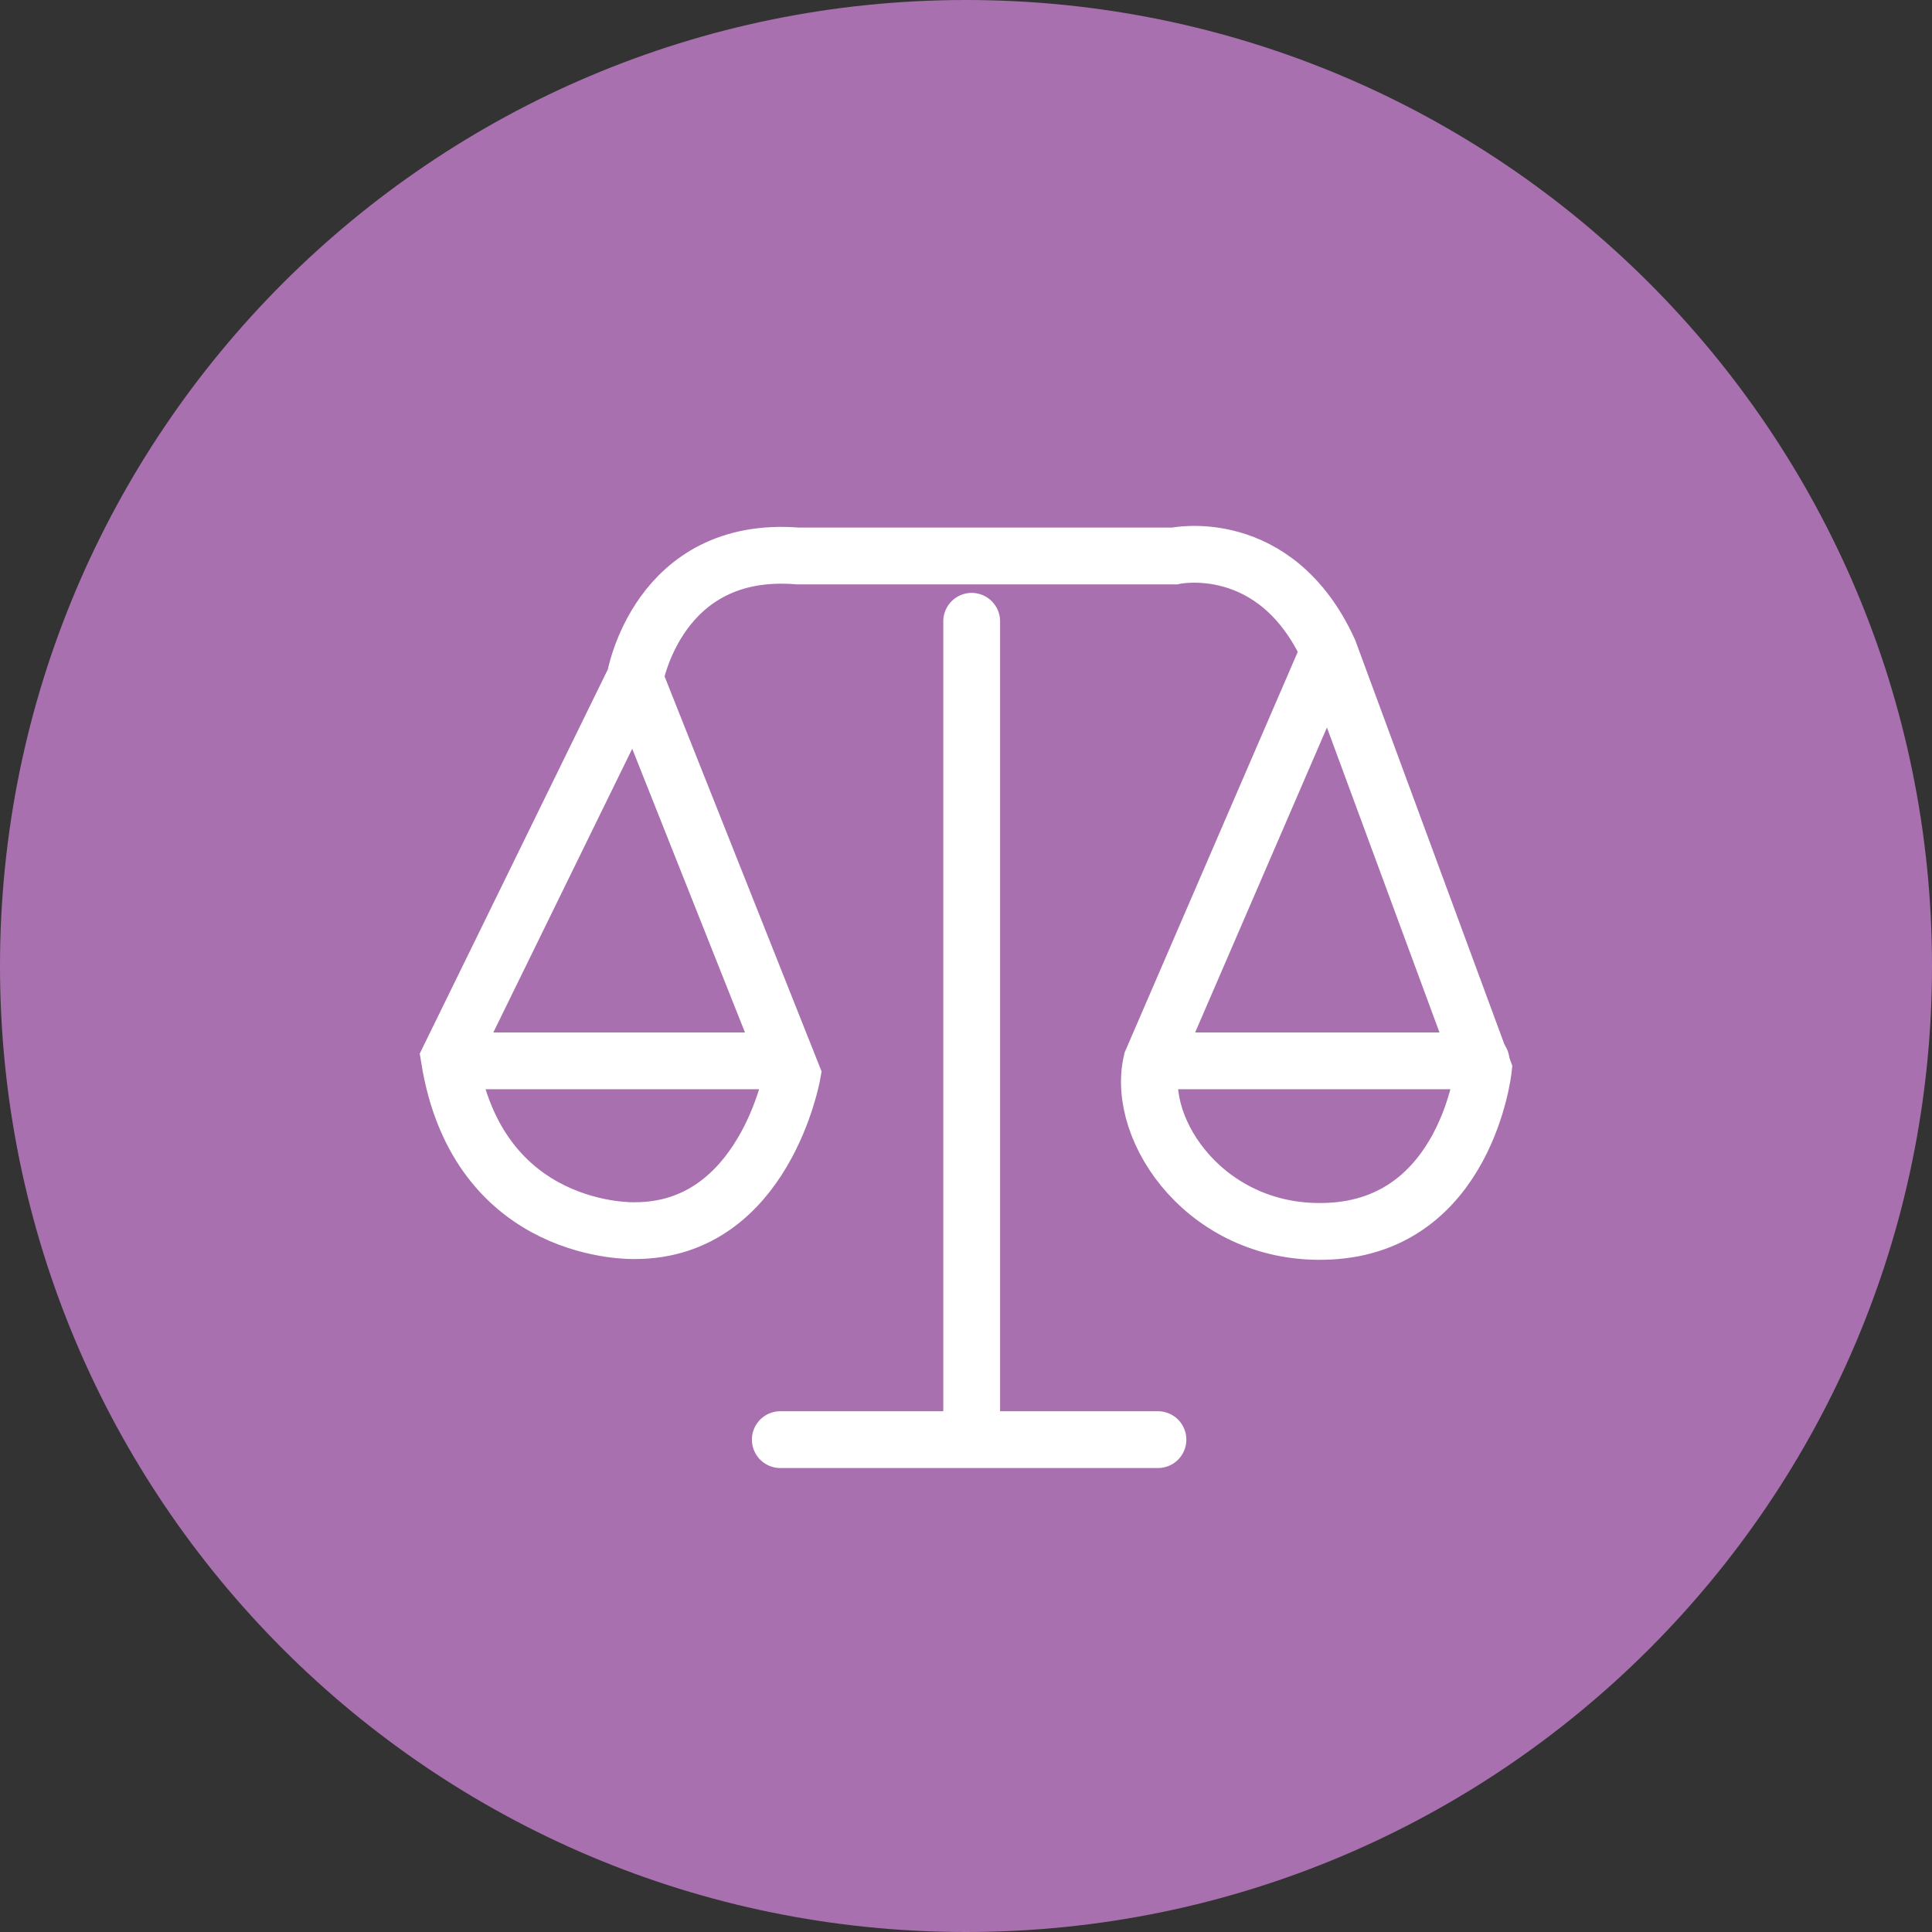
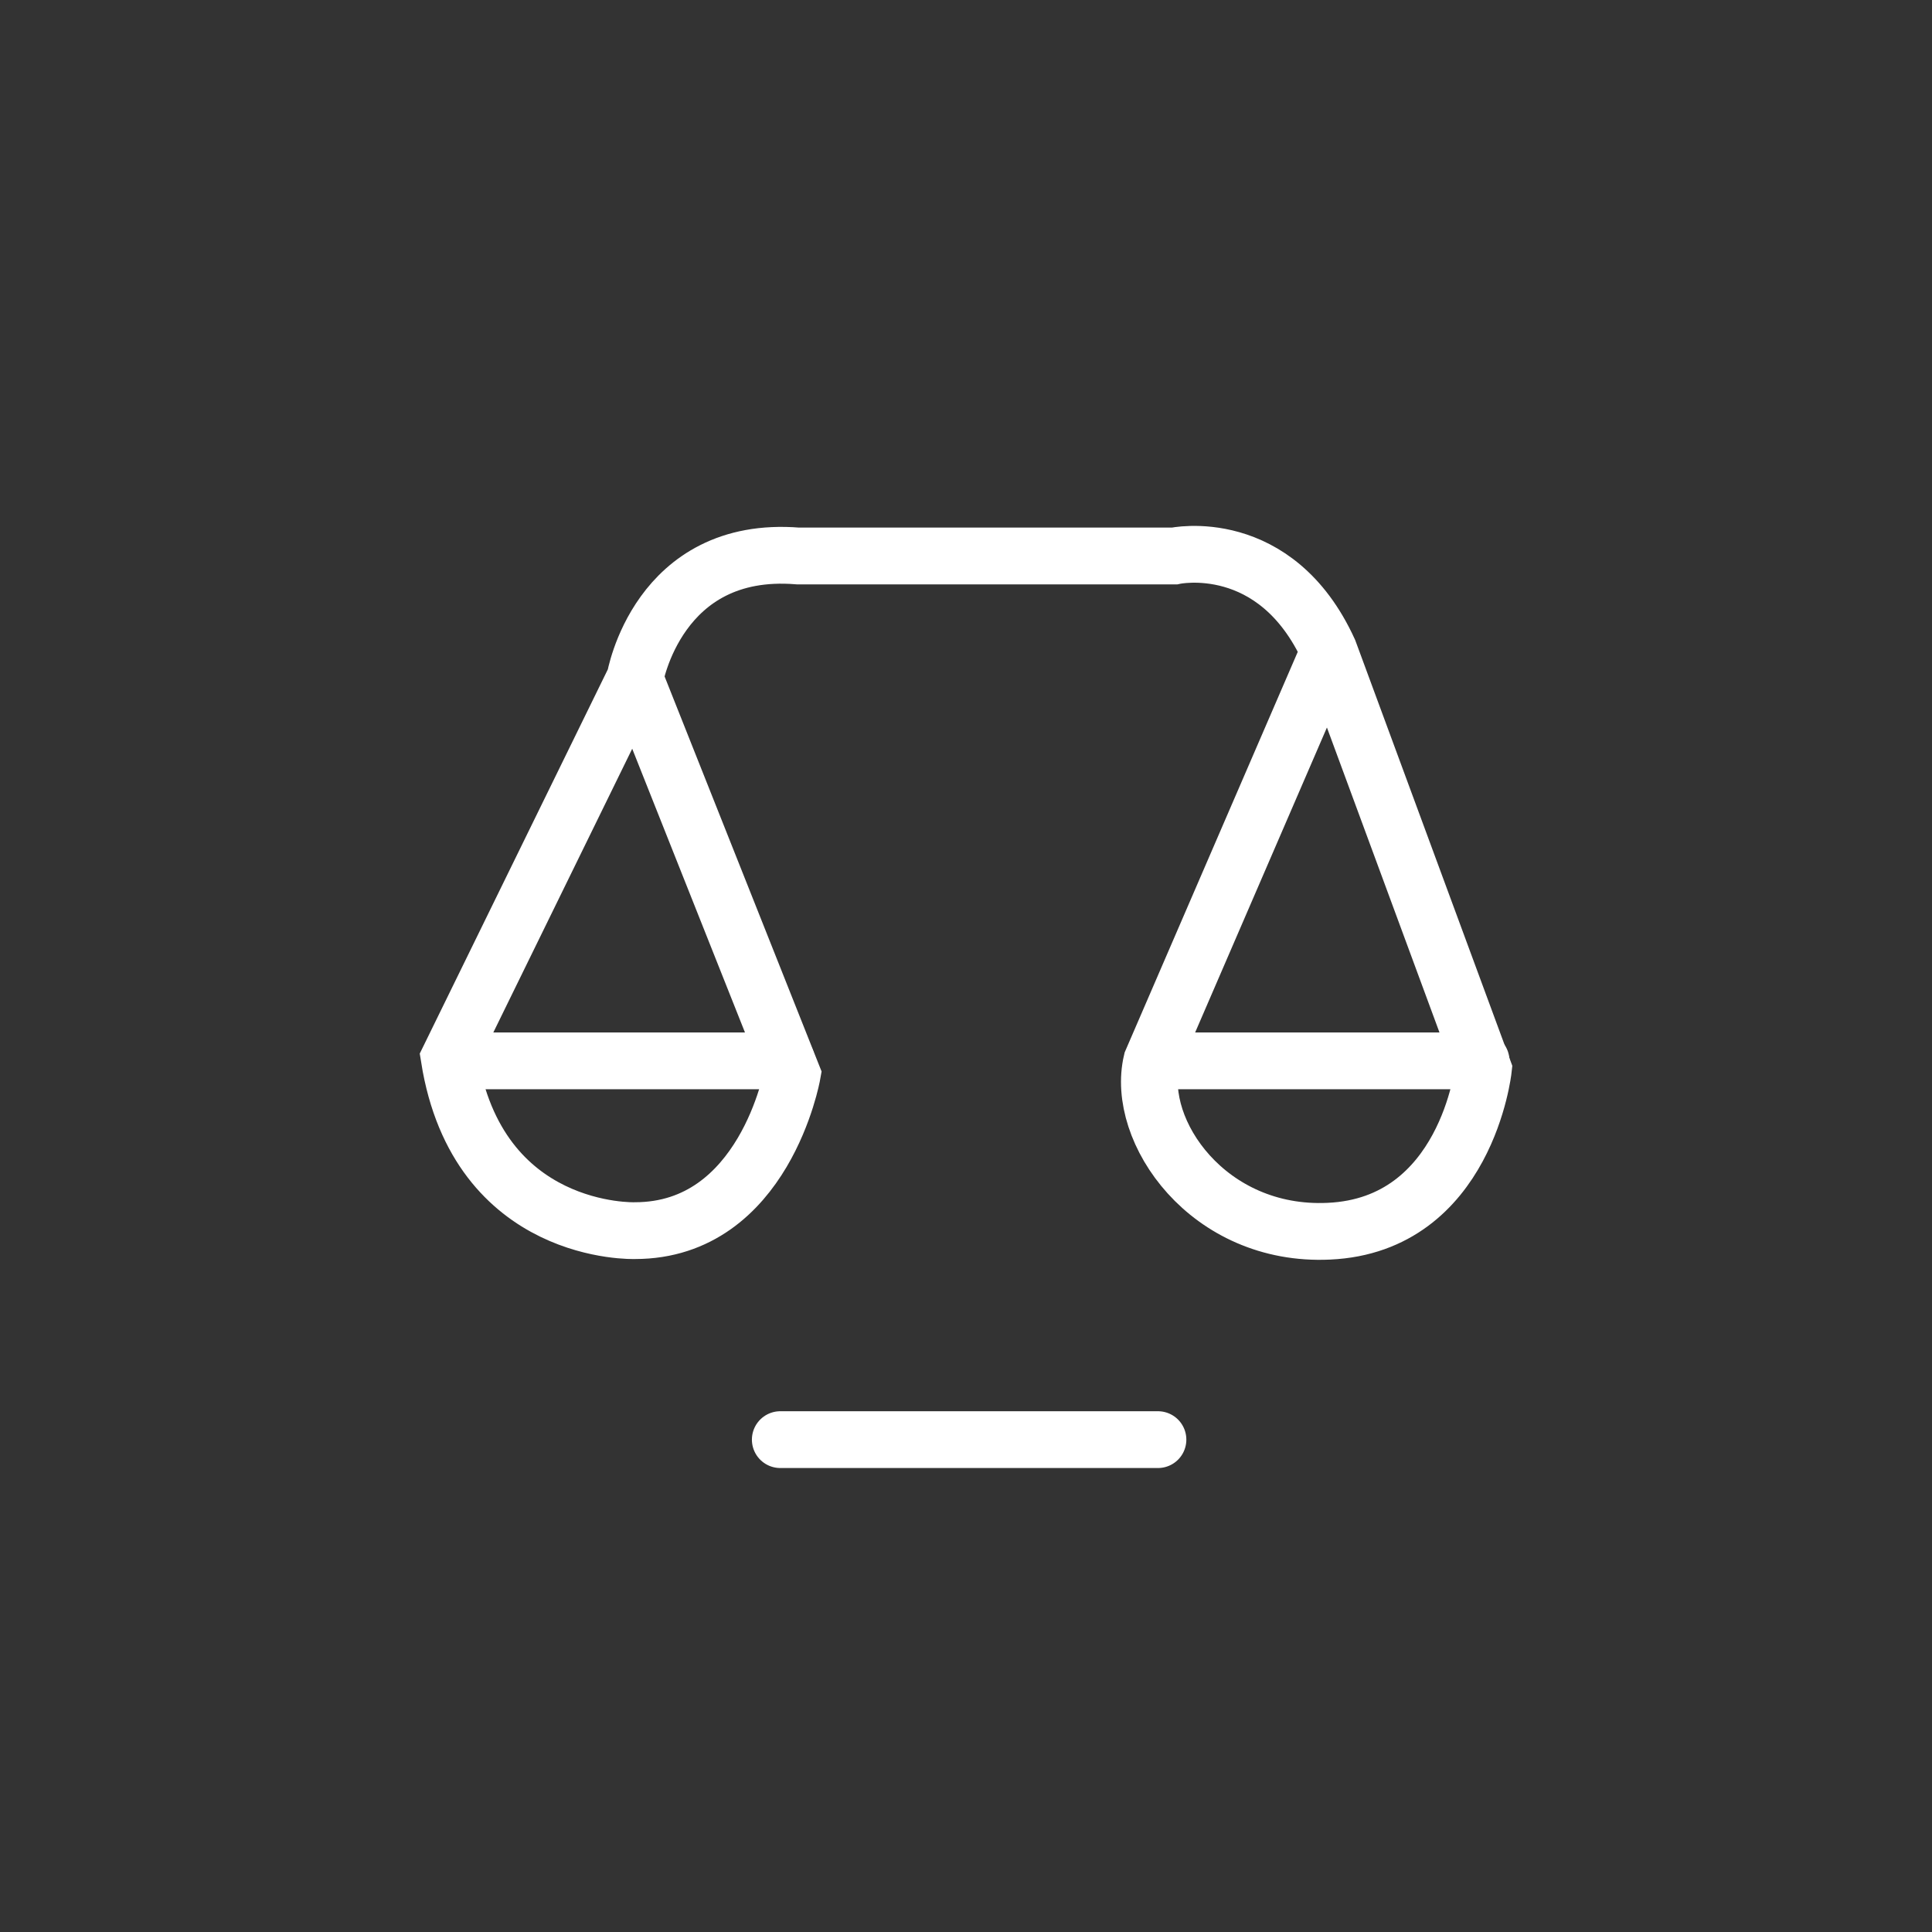
<svg xmlns="http://www.w3.org/2000/svg" id="Layer_2" data-name="Layer 2" viewBox="0 0 34.02 34.02">
  <rect x="0" y="0" width="34.02" height="34.02" fill="#333333" stroke="none" />
  <defs>
    <style>
      .cls-1 {
        fill: none;
        stroke: #fff;
        stroke-linecap: round;
      }

      .cls-2 {
        fill: #a970af;
        stroke-width: 0px;
      }
    </style>
  </defs>
  <g id="Layer_1-2" data-name="Layer 1">
    <g>
-       <path class="cls-2" d="m17.01,34.02c9.39,0,17.01-7.61,17.01-17.01S26.4,0,17.01,0,0,7.62,0,17.01s7.61,17.01,17.01,17.01" />
-       <line class="cls-1" x1="17.11" y1="10.94" x2="17.11" y2="25.22" />
      <line class="cls-1" x1="13.74" y1="25.35" x2="20.39" y2="25.35" />
      <path class="cls-1" d="m23.4,11.47l-3.12,7.22c-.29,1.22.99,3.09,3.12,2.99,2.42-.11,2.72-2.85,2.72-2.85l-2.72-7.37c-.94-2.06-2.72-1.67-2.72-1.67h-6.63c-2.47-.2-2.87,2.16-2.87,2.16l-3.27,6.68c.5,3.14,3.27,3.04,3.27,3.04,2.28,0,2.77-2.75,2.77-2.75l-2.77-6.97" />
      <line class="cls-1" x1="8" y1="18.68" x2="13.85" y2="18.68" />
      <line class="cls-1" x1="20.63" y1="18.68" x2="26.08" y2="18.68" />
    </g>
  </g>
</svg>